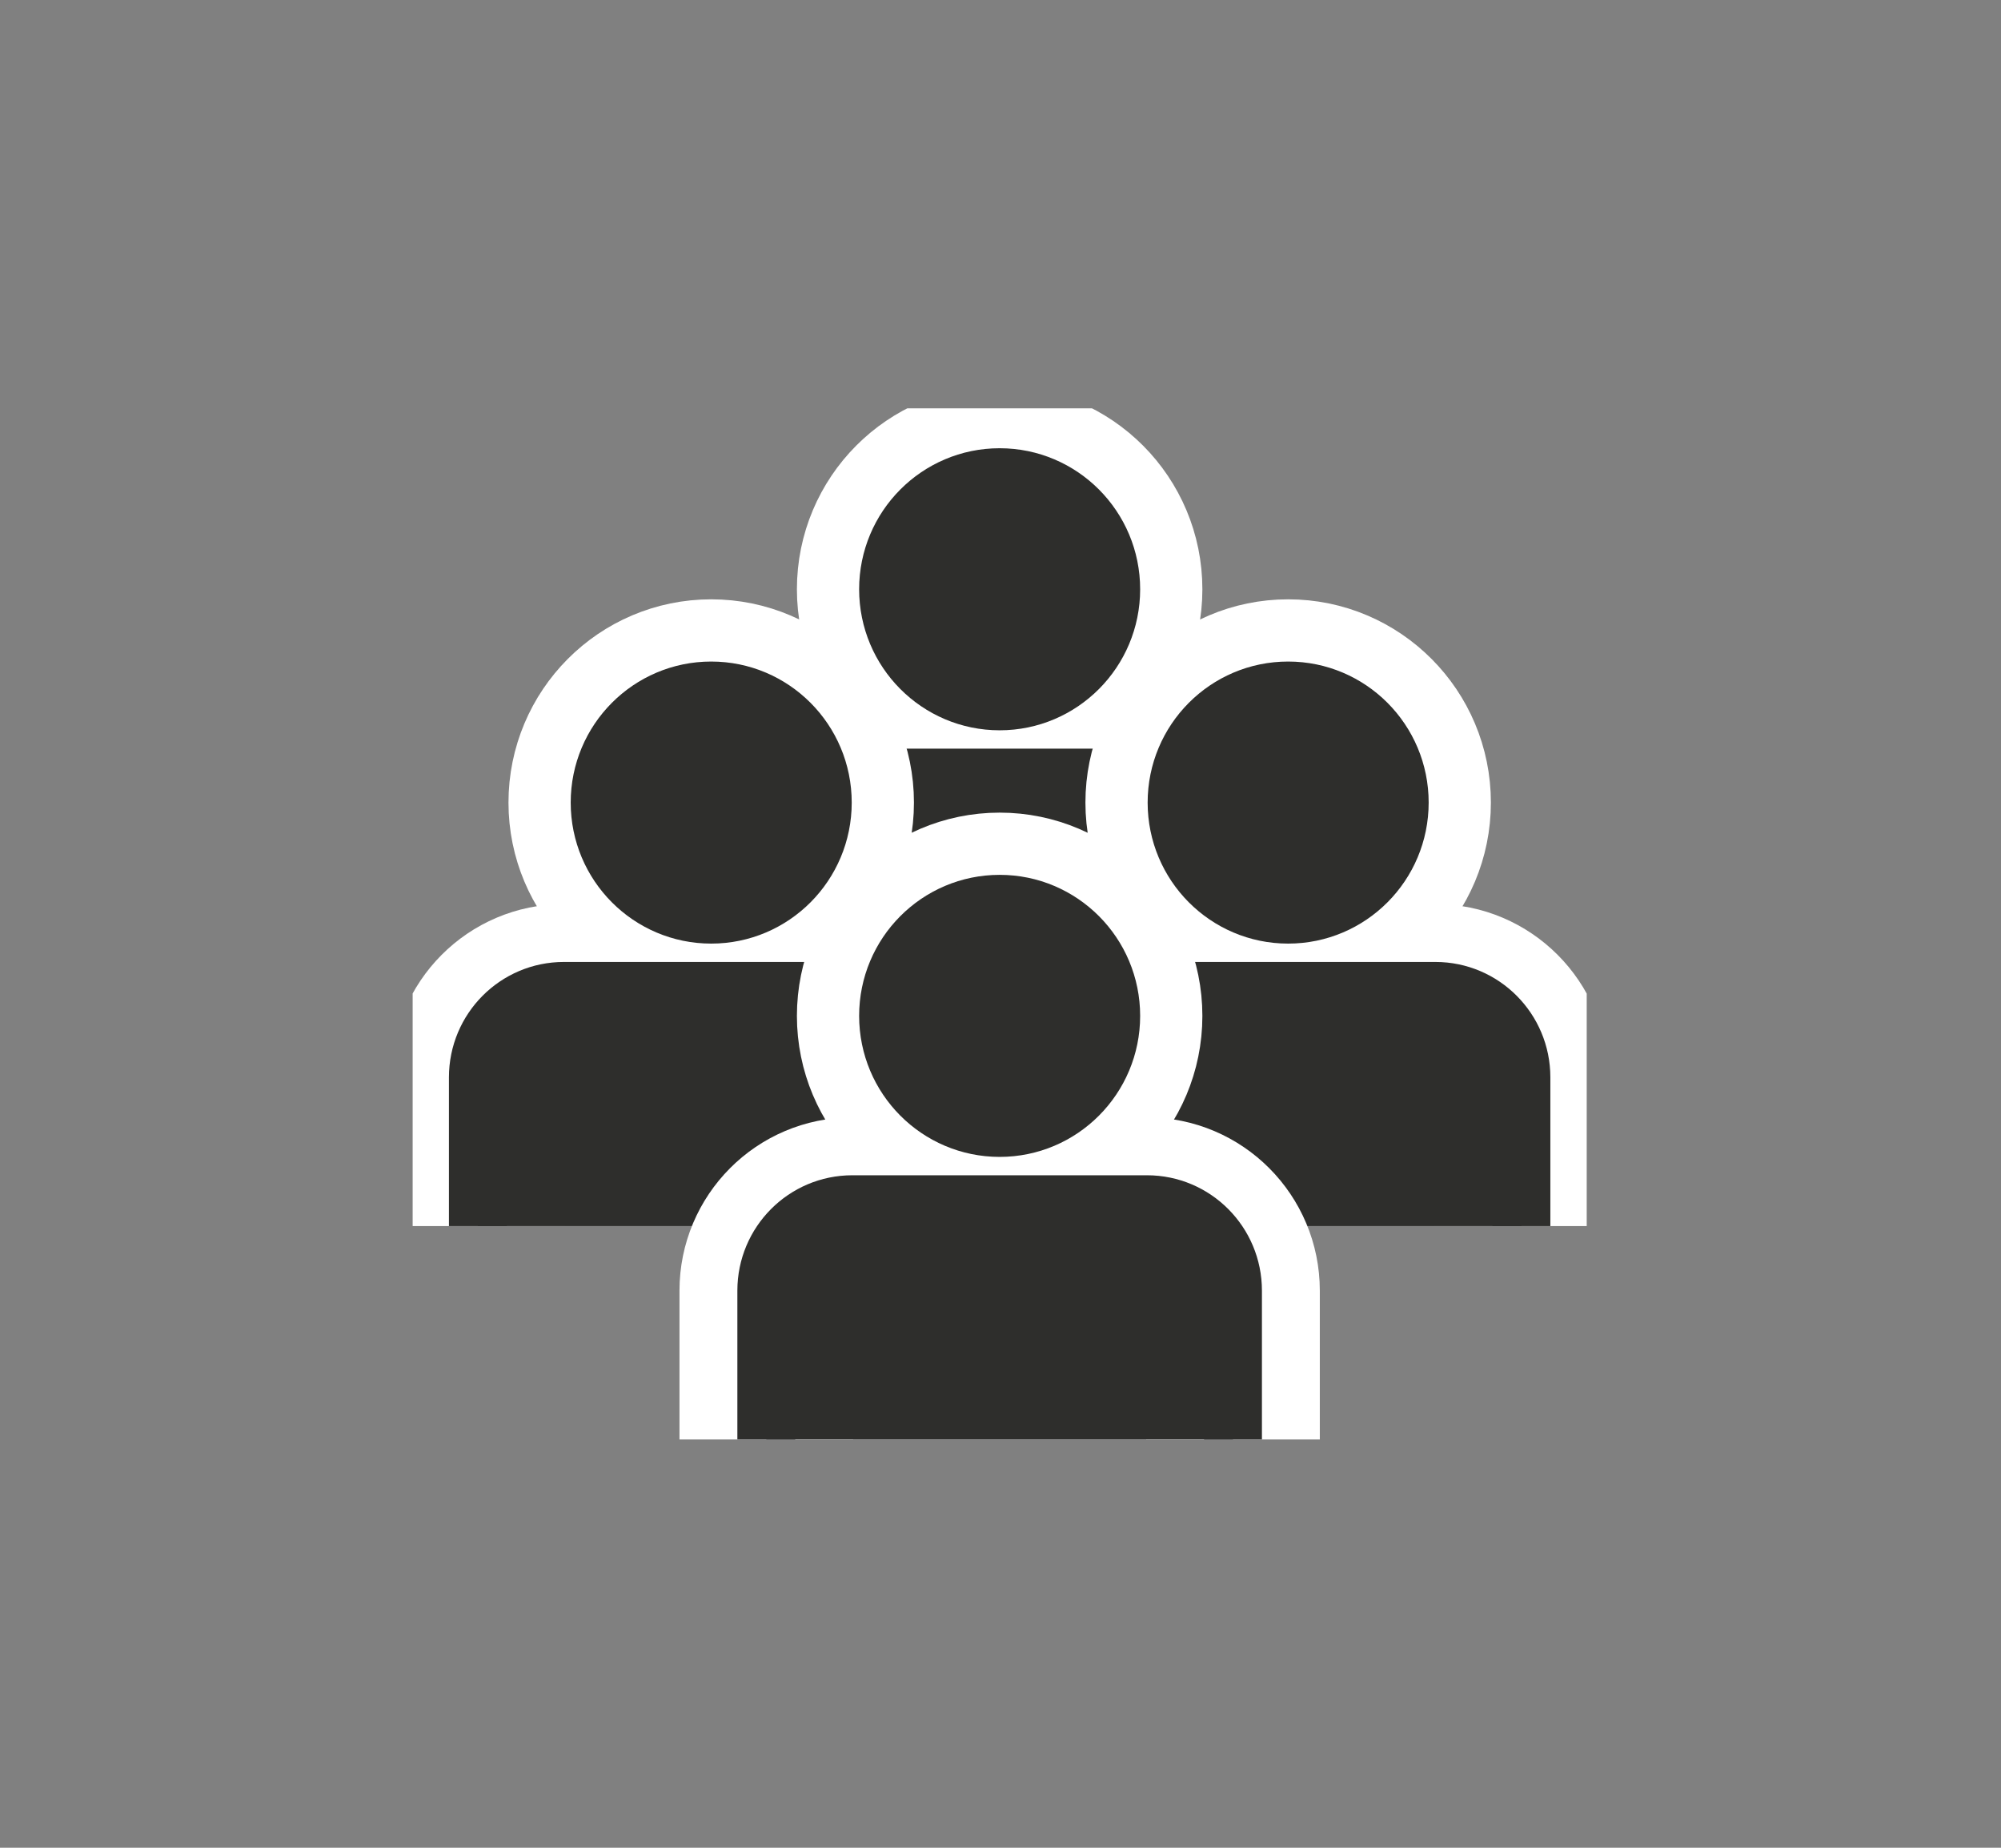
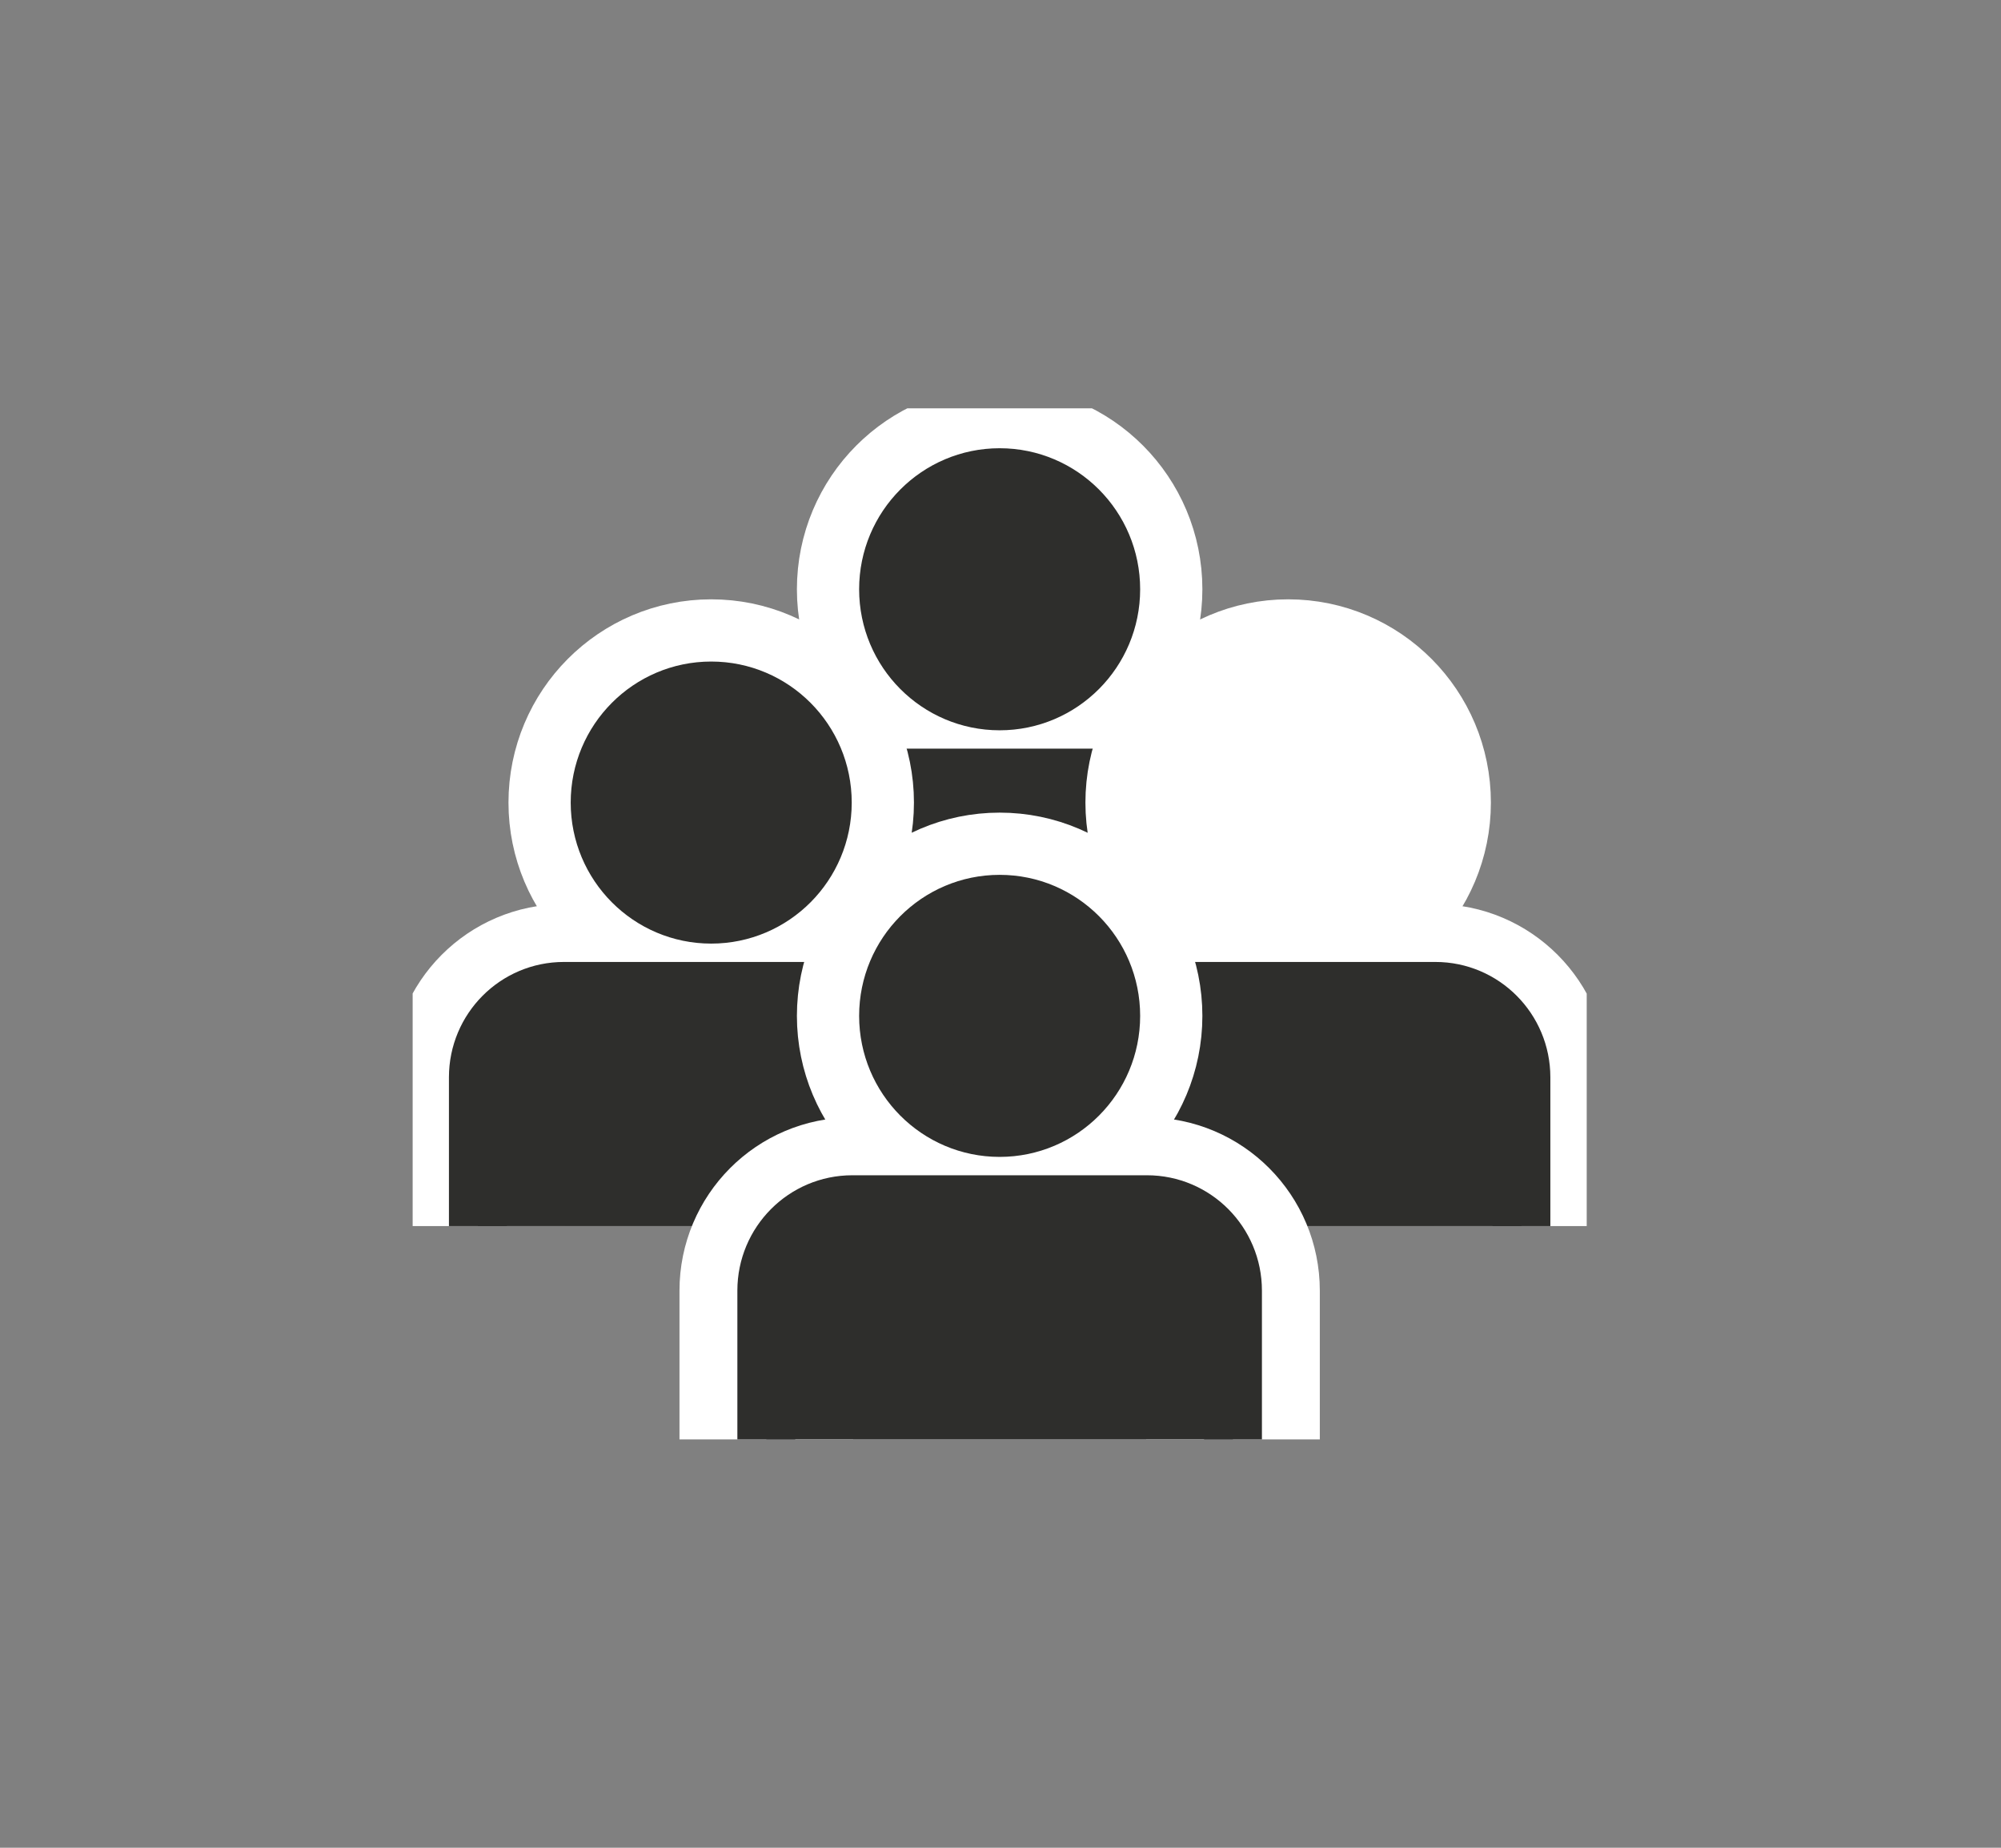
<svg xmlns="http://www.w3.org/2000/svg" width="196" height="181" viewBox="0 0 196 181" fill="none">
  <rect x="0" y="0" width="196" height="181" fill="#808080" stroke="none" />
  <g clip-path="url(#clip0_7112_554)">
    <path d="M97.916 68.703C103.952 68.703 108.844 63.787 108.844 57.723C108.844 51.659 103.952 46.743 97.916 46.743C91.881 46.743 86.988 51.659 86.988 57.723C86.988 63.787 91.881 68.703 97.916 68.703Z" fill="white" stroke="white" stroke-width="17.86" stroke-miterlimit="10" />
    <path d="M120.772 99.21V84.636C120.772 79.962 116.999 76.171 112.347 76.171H83.486C78.834 76.171 75.061 79.962 75.061 84.636V99.21" fill="white" />
    <path d="M120.772 99.21V84.636C120.772 79.962 116.999 76.171 112.347 76.171H83.486C78.834 76.171 75.061 79.962 75.061 84.636V99.21" stroke="white" stroke-width="17.01" stroke-miterlimit="10" />
    <path d="M97.916 68.703C103.952 68.703 108.844 63.787 108.844 57.723C108.844 51.659 103.952 46.743 97.916 46.743C91.881 46.743 86.988 51.659 86.988 57.723C86.988 63.787 91.881 68.703 97.916 68.703Z" fill="#2E2E2C" stroke="#2E2E2C" stroke-width="5.67" stroke-miterlimit="10" />
    <path d="M120.772 99.21V84.636C120.772 79.962 116.999 76.171 112.347 76.171H83.486C78.834 76.171 75.061 79.962 75.061 84.636V99.21" fill="#2E2E2C" />
    <path d="M120.772 99.21V84.636C120.772 79.962 116.999 76.171 112.347 76.171H83.486C78.834 76.171 75.061 79.962 75.061 84.636V99.21" stroke="#2E2E2C" stroke-width="5.67" stroke-miterlimit="10" />
    <path d="M69.664 89.598C75.7 89.598 80.592 84.682 80.592 78.618C80.592 72.554 75.7 67.638 69.664 67.638C63.629 67.638 58.736 72.554 58.736 78.618C58.736 84.682 63.629 89.598 69.664 89.598Z" fill="white" stroke="white" stroke-width="17.86" stroke-miterlimit="10" />
    <path d="M92.52 120.105V105.531C92.52 100.857 88.747 97.066 84.095 97.066H55.234C50.581 97.066 46.809 100.857 46.809 105.531V120.105" fill="white" />
    <path d="M92.52 120.105V105.531C92.52 100.857 88.747 97.066 84.095 97.066H55.234C50.581 97.066 46.809 100.857 46.809 105.531V120.105" stroke="white" stroke-width="17.01" stroke-miterlimit="10" />
    <path d="M69.664 89.598C75.7 89.598 80.592 84.682 80.592 78.618C80.592 72.554 75.7 67.638 69.664 67.638C63.629 67.638 58.736 72.554 58.736 78.618C58.736 84.682 63.629 89.598 69.664 89.598Z" fill="#2E2E2C" stroke="#2E2E2C" stroke-width="5.67" stroke-miterlimit="10" />
    <path d="M92.52 120.105V105.531C92.52 100.857 88.747 97.066 84.095 97.066H55.234C50.581 97.066 46.809 100.857 46.809 105.531V120.105" fill="#2E2E2C" />
    <path d="M92.52 120.105V105.531C92.52 100.857 88.747 97.066 84.095 97.066H55.234C50.581 97.066 46.809 100.857 46.809 105.531V120.105" stroke="#2E2E2C" stroke-width="5.67" stroke-miterlimit="10" />
    <path d="M126.176 89.598C132.211 89.598 137.104 84.682 137.104 78.618C137.104 72.554 132.211 67.638 126.176 67.638C120.141 67.638 115.248 72.554 115.248 78.618C115.248 84.682 120.141 89.598 126.176 89.598Z" fill="white" stroke="white" stroke-width="17.86" stroke-miterlimit="10" />
    <path d="M149.024 120.105V105.531C149.024 100.857 145.251 97.066 140.599 97.066H111.738C107.085 97.066 103.312 100.857 103.312 105.531V120.105" fill="white" />
    <path d="M149.024 120.105V105.531C149.024 100.857 145.251 97.066 140.599 97.066H111.738C107.085 97.066 103.312 100.857 103.312 105.531V120.105" stroke="white" stroke-width="17.01" stroke-miterlimit="10" />
-     <path d="M126.176 89.598C132.211 89.598 137.104 84.682 137.104 78.618C137.104 72.554 132.211 67.638 126.176 67.638C120.141 67.638 115.248 72.554 115.248 78.618C115.248 84.682 120.141 89.598 126.176 89.598Z" fill="#2E2E2C" stroke="#2E2E2C" stroke-width="5.67" stroke-miterlimit="10" />
    <path d="M149.024 120.105V105.531C149.024 100.857 145.251 97.066 140.599 97.066H111.738C107.085 97.066 103.312 100.857 103.312 105.531V120.105" fill="#2E2E2C" />
    <path d="M149.024 120.105V105.531C149.024 100.857 145.251 97.066 140.599 97.066H111.738C107.085 97.066 103.312 100.857 103.312 105.531V120.105" stroke="#2E2E2C" stroke-width="5.67" stroke-miterlimit="10" />
    <path d="M97.916 110.492C103.952 110.492 108.844 105.577 108.844 99.513C108.844 93.449 103.952 88.533 97.916 88.533C91.881 88.533 86.988 93.449 86.988 99.513C86.988 105.577 91.881 110.492 97.916 110.492Z" fill="white" stroke="white" stroke-width="17.86" stroke-miterlimit="10" />
    <path d="M120.772 141V126.426C120.772 121.751 116.999 117.961 112.347 117.961H83.486C78.834 117.961 75.061 121.751 75.061 126.426V141" fill="white" />
    <path d="M120.772 141V126.426C120.772 121.751 116.999 117.961 112.347 117.961H83.486C78.834 117.961 75.061 121.751 75.061 126.426V141" stroke="white" stroke-width="17.01" stroke-miterlimit="10" />
    <path d="M97.916 110.492C103.952 110.492 108.844 105.577 108.844 99.513C108.844 93.449 103.952 88.533 97.916 88.533C91.881 88.533 86.988 93.449 86.988 99.513C86.988 105.577 91.881 110.492 97.916 110.492Z" fill="#2E2E2C" stroke="#2E2E2C" stroke-width="5.67" stroke-miterlimit="10" />
    <path d="M120.772 141V126.426C120.772 121.751 116.999 117.961 112.347 117.961H83.486C78.834 117.961 75.061 121.751 75.061 126.426V141" fill="#2E2E2C" />
    <path d="M120.772 141V126.426C120.772 121.751 116.999 117.961 112.347 117.961H83.486C78.834 117.961 75.061 121.751 75.061 126.426V141" stroke="#2E2E2C" stroke-width="5.67" stroke-miterlimit="10" />
  </g>
  <defs>
    <clipPath id="clip0_7112_554">
      <rect width="115" height="101" fill="white" transform="translate(40.42 40)" />
    </clipPath>
  </defs>
</svg>